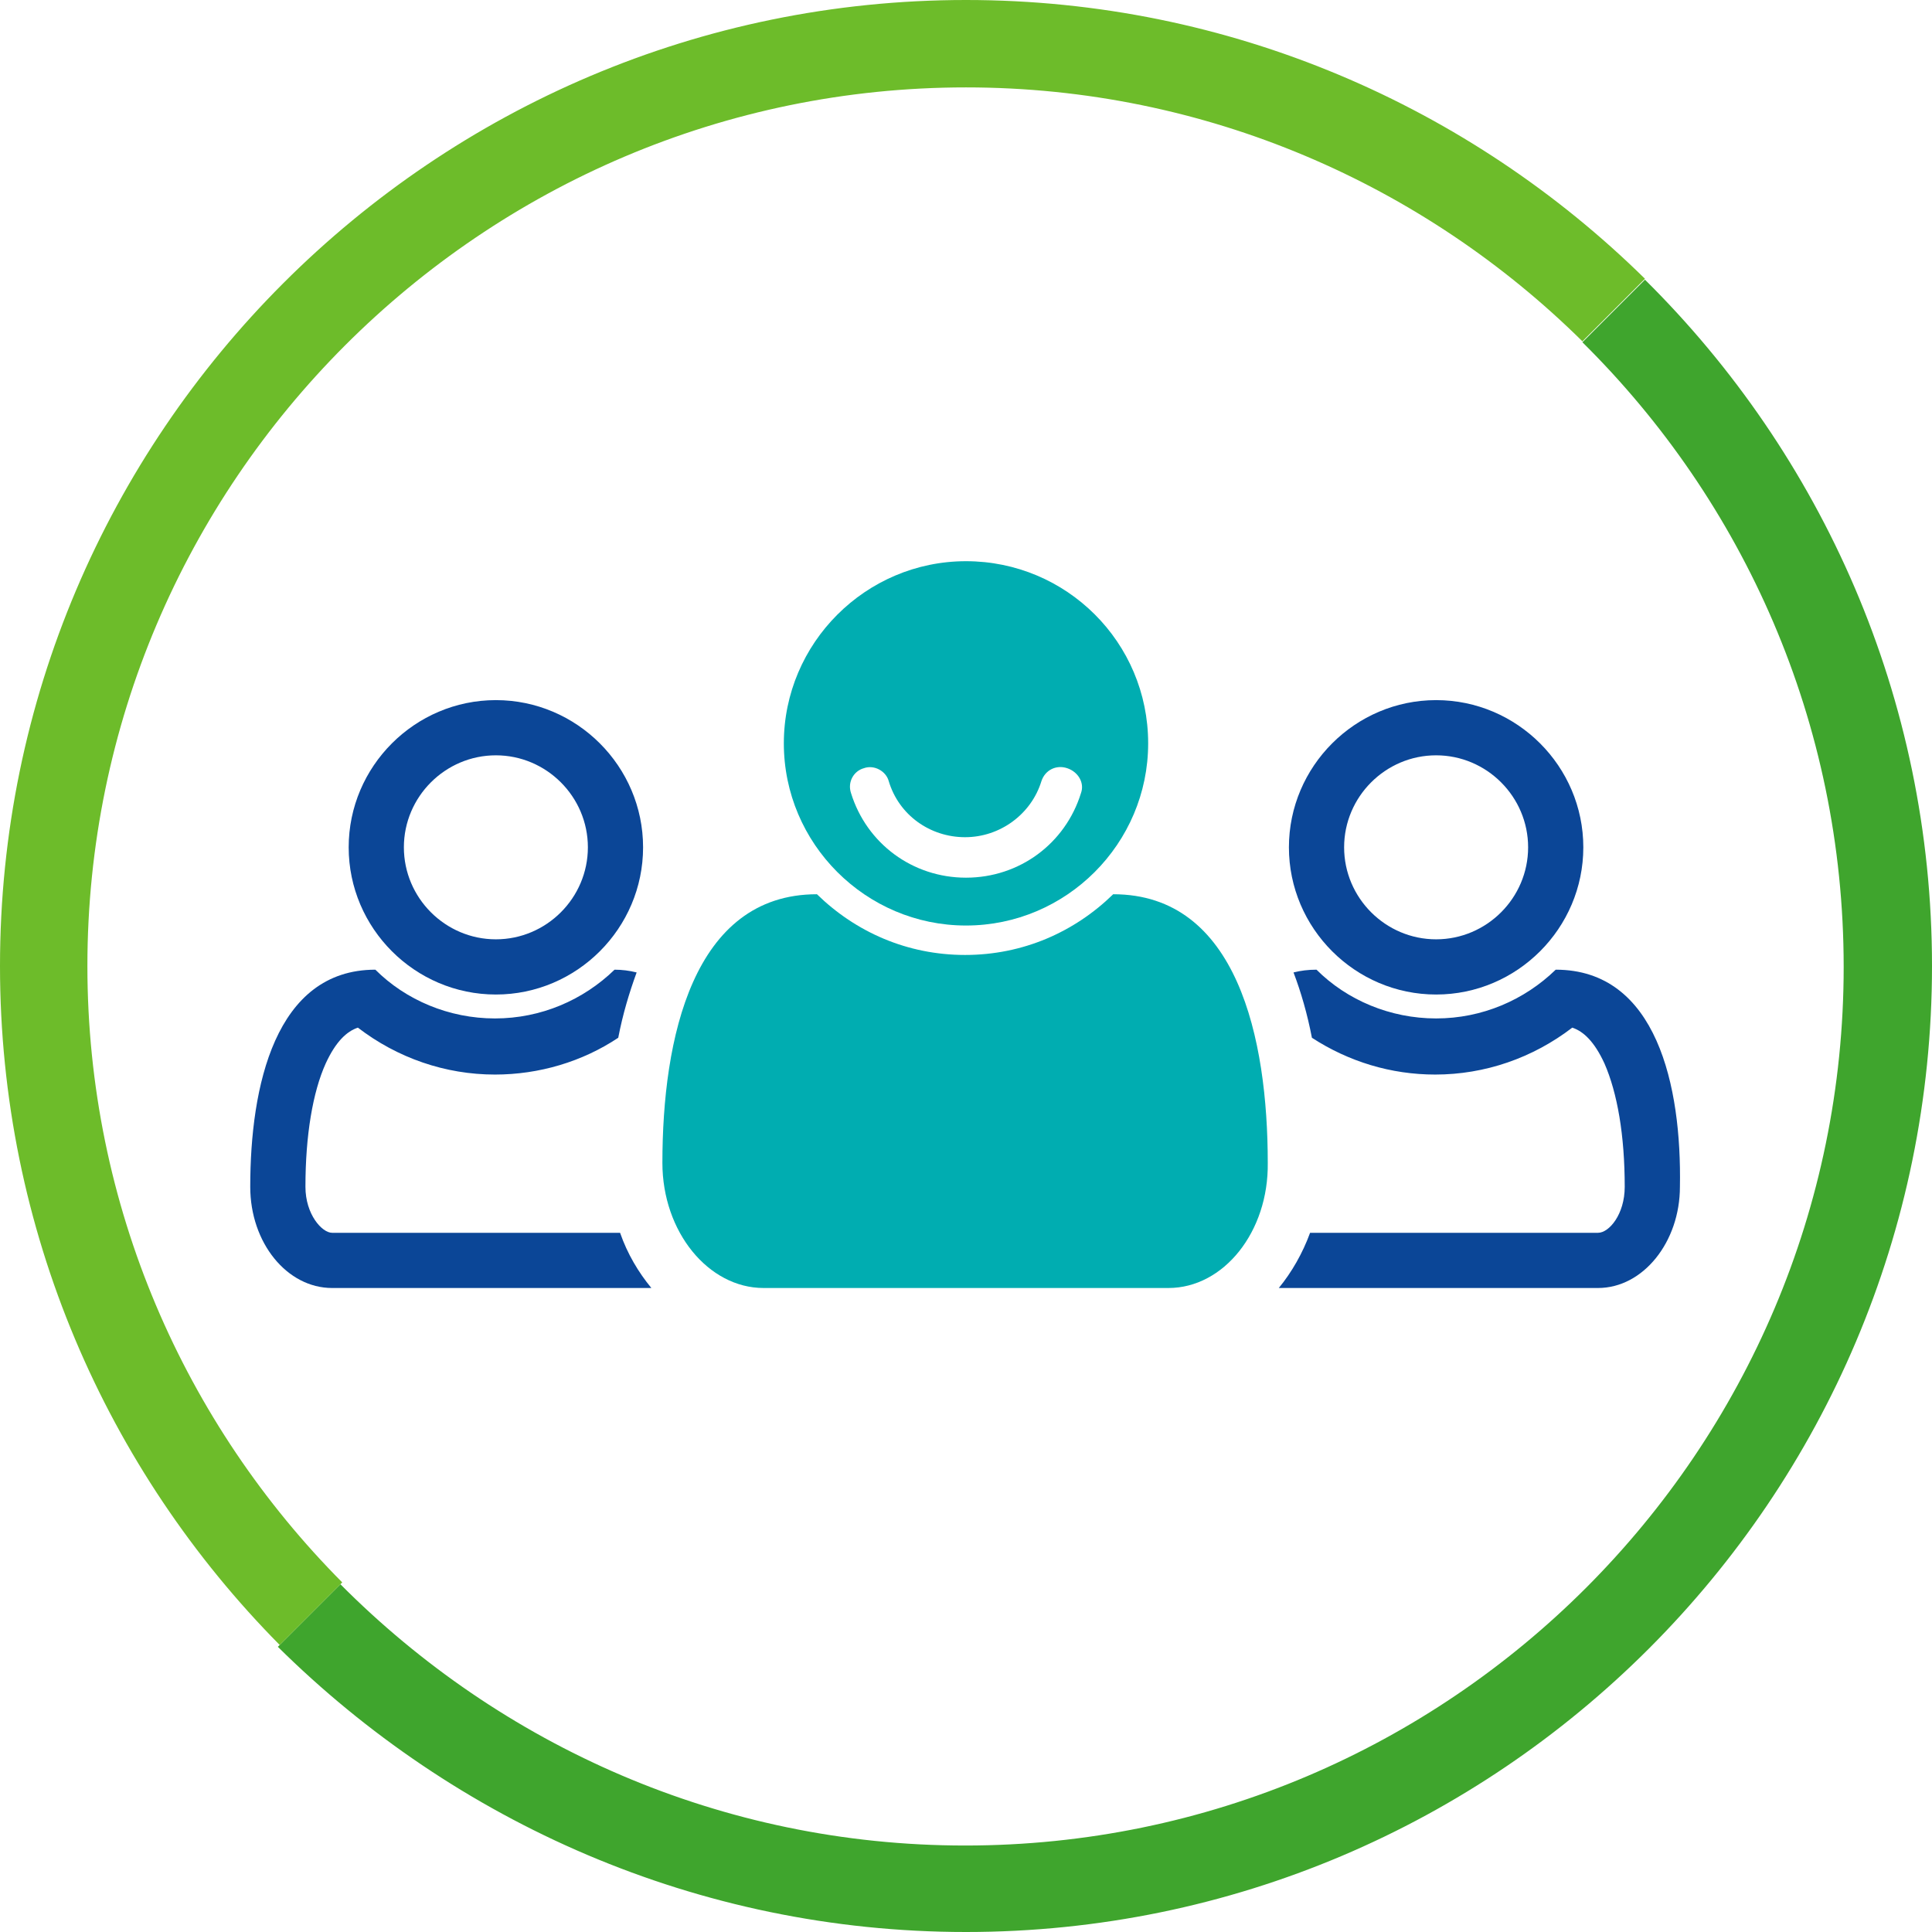
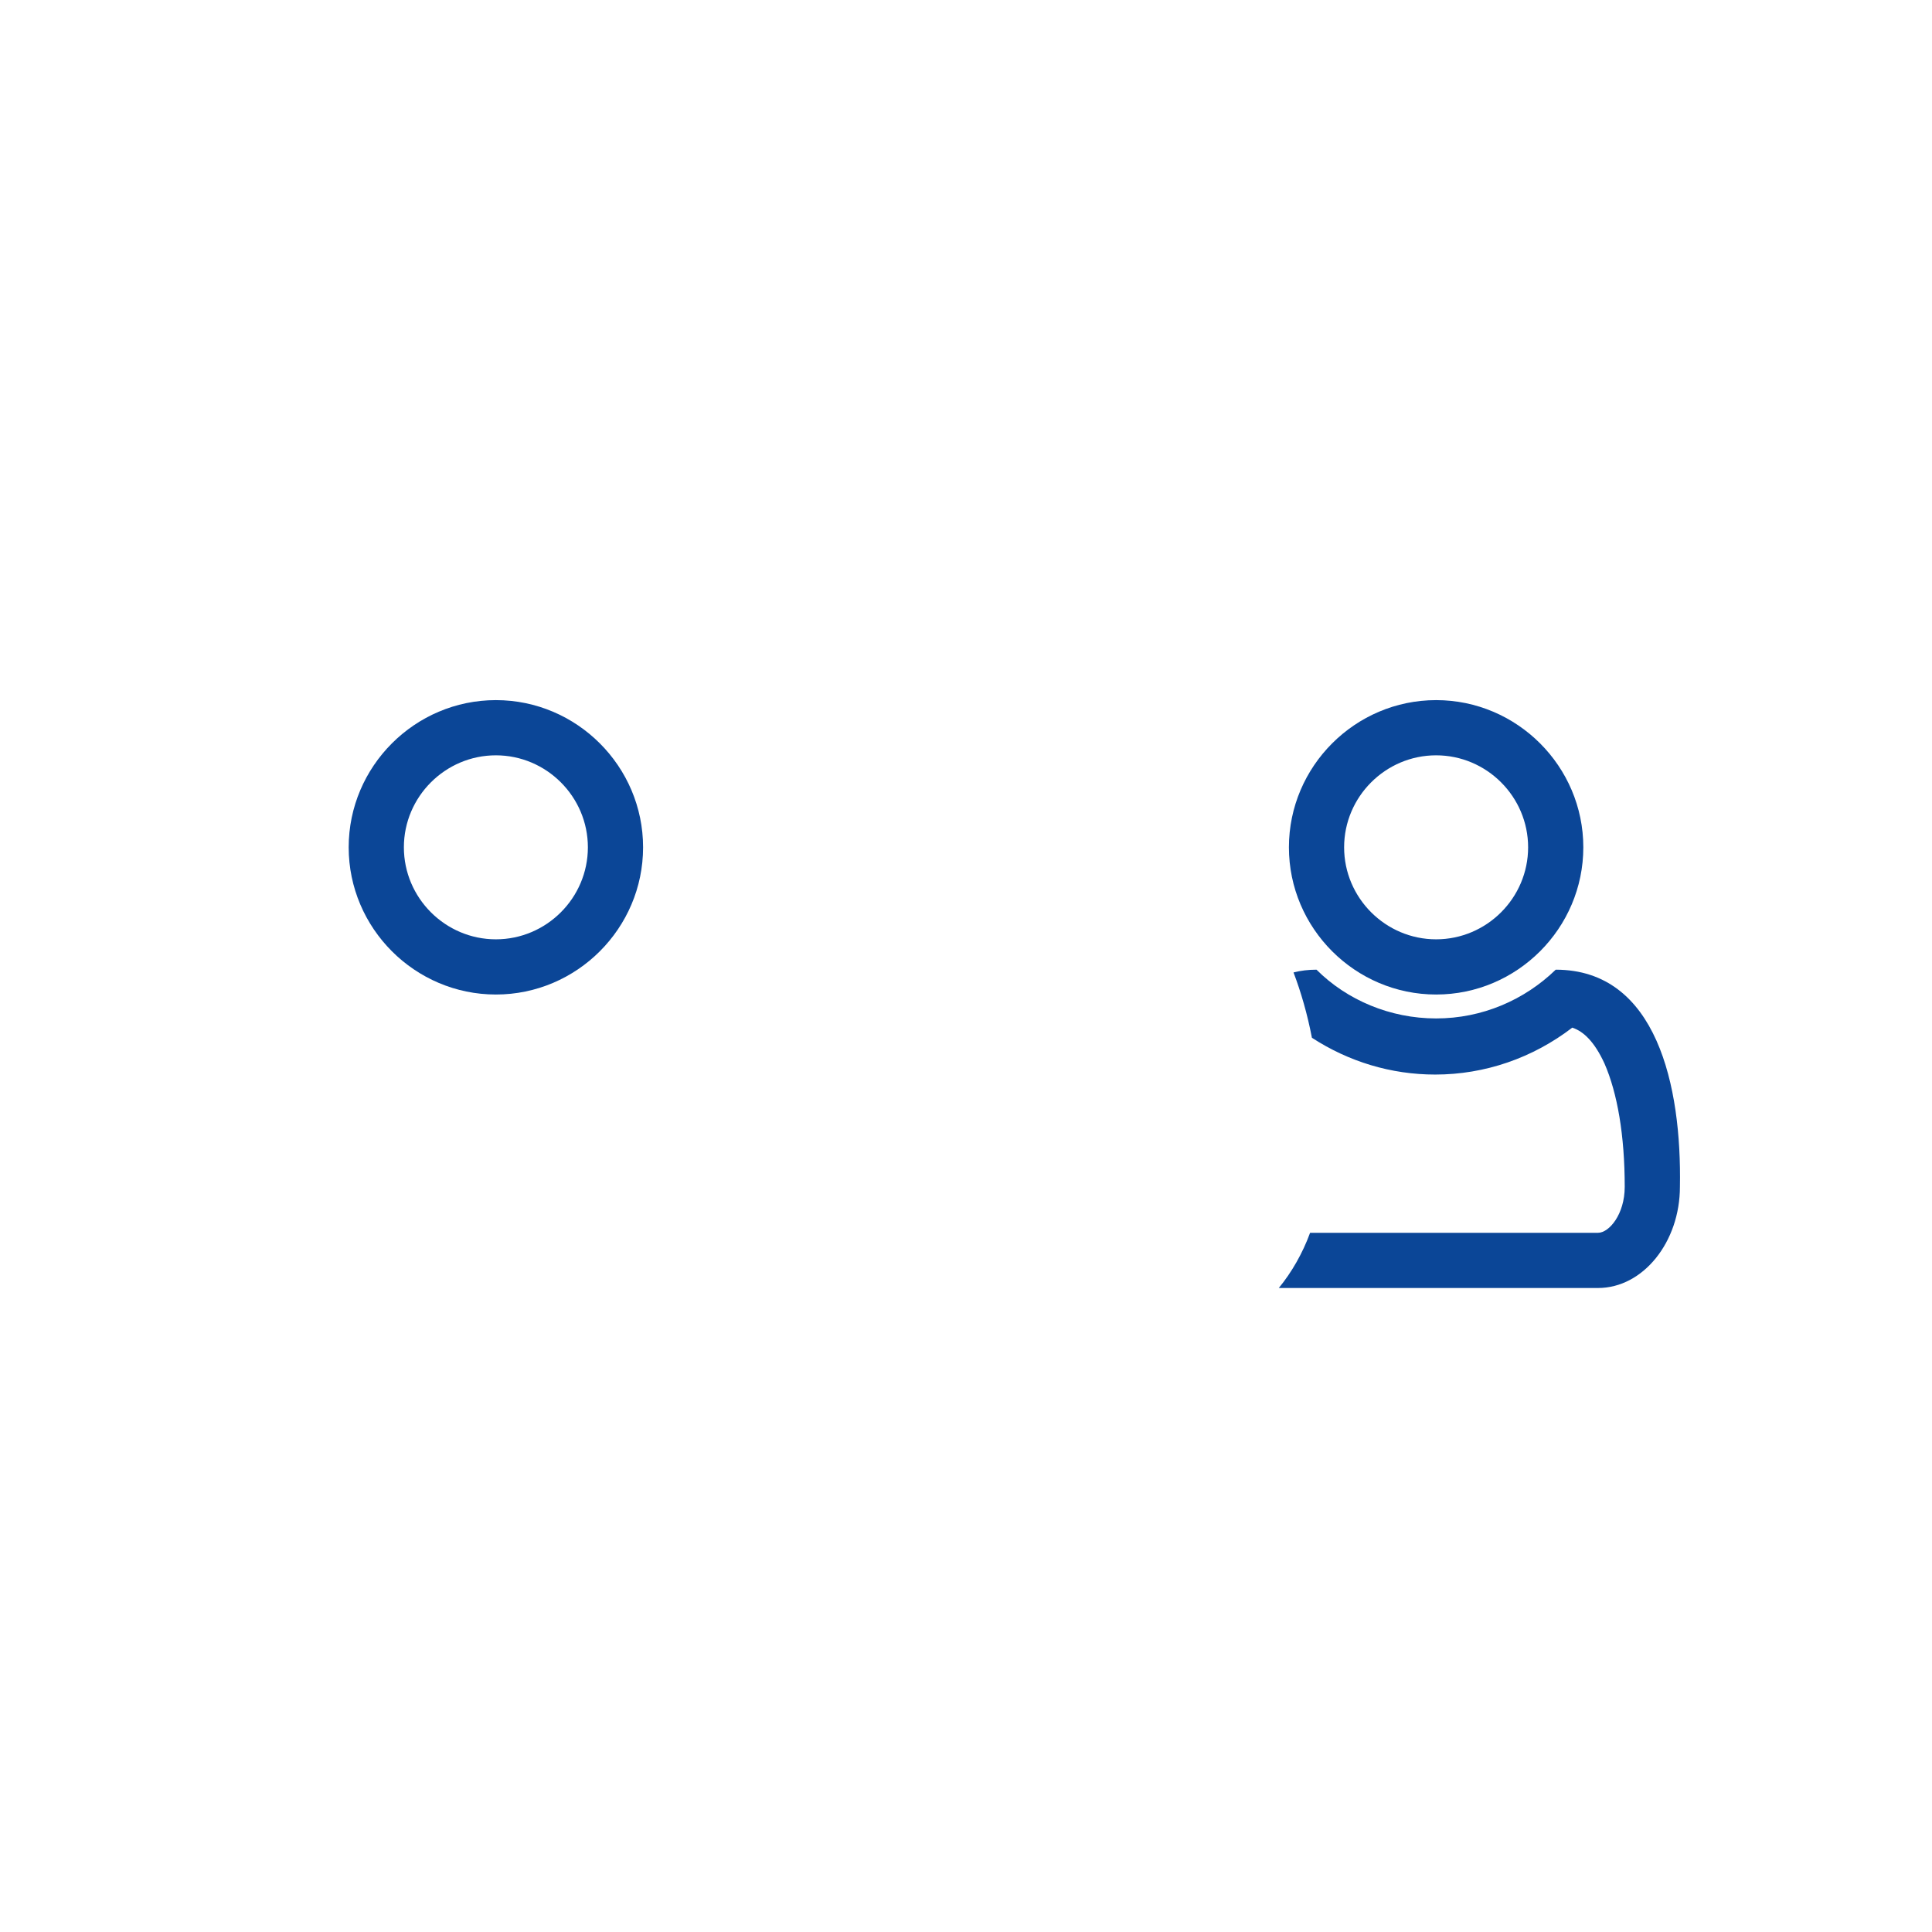
<svg xmlns="http://www.w3.org/2000/svg" version="1.1" id="Ebene_1" x="0px" y="0px" viewBox="0 0 210 210" style="enable-background:new 0 0 210 210;" xml:space="preserve">
  <style type="text/css">
	.st0{fill:#3FA52D;}
	.st1{fill:#6DBC2A;}
	.st2{fill:#0B4697;}
	.st3{fill:#00ADB1;}
</style>
  <g>
    <g>
-       <path class="st0" d="M178.8,30.4l-6.8,6.8c17.5,17.3,28.4,41.3,28.4,67.9c0,52.6-42.8,95.5-95.5,95.5c-26.5,0-50.5-10.9-67.9-28.4    l-6.8,6.8C49.4,198,75.8,210,105,210c57.9,0,105-47.1,105-105C210,75.8,198,49.4,178.8,30.4z" />
-       <path class="st1" d="M9.5,105C9.5,52.4,52.4,9.5,105,9.5c26.1,0,49.8,10.6,67,27.6l6.8-6.8C159.8,11.6,133.7,0,105,0    C47.1,0,0,47.1,0,105c0,28.7,11.6,54.8,30.4,73.8l6.8-6.8C20.1,154.8,9.5,131.1,9.5,105z" />
-     </g>
+       </g>
    <path class="st2" d="M156.1,108.1c8.8,0,16-7.2,16-16s-7.2-16-16-16s-16,7.2-16,16S147.3,108.1,156.1,108.1z M156.1,82.1   c5.5,0,10,4.5,10,10s-4.5,10-10,10s-10-4.5-10-10S150.6,82.1,156.1,82.1z" />
    <path class="st2" d="M53.9,108.1c8.8,0,16-7.2,16-16s-7.2-16-16-16s-16,7.2-16,16S45.1,108.1,53.9,108.1z M53.9,82.1   c5.5,0,10,4.5,10,10s-4.5,10-10,10s-10-4.5-10-10S48.4,82.1,53.9,82.1z" />
-     <path class="st2" d="M67.4,134H36.1c-1.1,0-2.9-2-2.9-5c0-5.6,0.8-10.3,2.2-13.4c1.1-2.4,2.3-3.5,3.5-3.9c4.3,3.3,9.5,5.1,14.9,5.1   c4.8,0,9.5-1.4,13.4-4c0.5-2.6,1.2-4.9,2-7.1c-0.8-0.2-1.6-0.3-2.4-0.3c-3.4,3.3-8,5.3-13,5.3s-9.7-2-13-5.3   c-10.9,0-13.6,12.7-13.6,23.6c0,6.1,4,11,8.9,11h34.7C69.4,138.3,68.2,136.3,67.4,134z" />
    <path class="st2" d="M169.1,105.4c-3.4,3.3-8,5.3-13,5.3s-9.7-2-13-5.3c-0.9,0-1.7,0.1-2.5,0.3c0.8,2.1,1.5,4.5,2,7.1   c4,2.6,8.6,4,13.4,4c5.4,0,10.6-1.8,14.9-5.1c1.2,0.4,2.4,1.5,3.5,3.9c1.4,3.2,2.2,7.8,2.2,13.4c0,3-1.7,5-2.9,5h-31.3   c-0.8,2.2-2,4.3-3.4,6h34.7c4.9,0,8.9-5,8.9-11C182.8,118.1,180.1,105.4,169.1,105.4z" />
    <g>
-       <path class="st3" d="M127,140H83c-6,0-11-6.1-11-13.6c0-13.5,3.3-29.2,16.8-29.2c4.2,4.1,9.8,6.6,16.1,6.6s11.9-2.5,16.1-6.6    c13.5,0,16.8,15.7,16.8,29.2C137.9,133.9,133,140,127,140z" />
-       <path class="st3" d="M105,61c-10.9,0-19.8,8.9-19.8,19.8c0,10.9,8.9,19.8,19.8,19.8c10.9,0,19.8-8.9,19.8-19.8    C124.8,69.8,115.9,61,105,61z M117.5,86.2c-1.7,5.5-6.7,9.2-12.5,9.2c-5.8,0-10.8-3.7-12.5-9.2c-0.4-1.2,0.3-2.4,1.4-2.7    c1.1-0.4,2.4,0.3,2.7,1.4c1.1,3.7,4.5,6.1,8.3,6.1c3.8,0,7.2-2.5,8.3-6.1c0.4-1.2,1.6-1.8,2.8-1.4    C117.2,83.9,117.9,85.1,117.5,86.2z" />
-     </g>
+       </g>
  </g>
</svg>